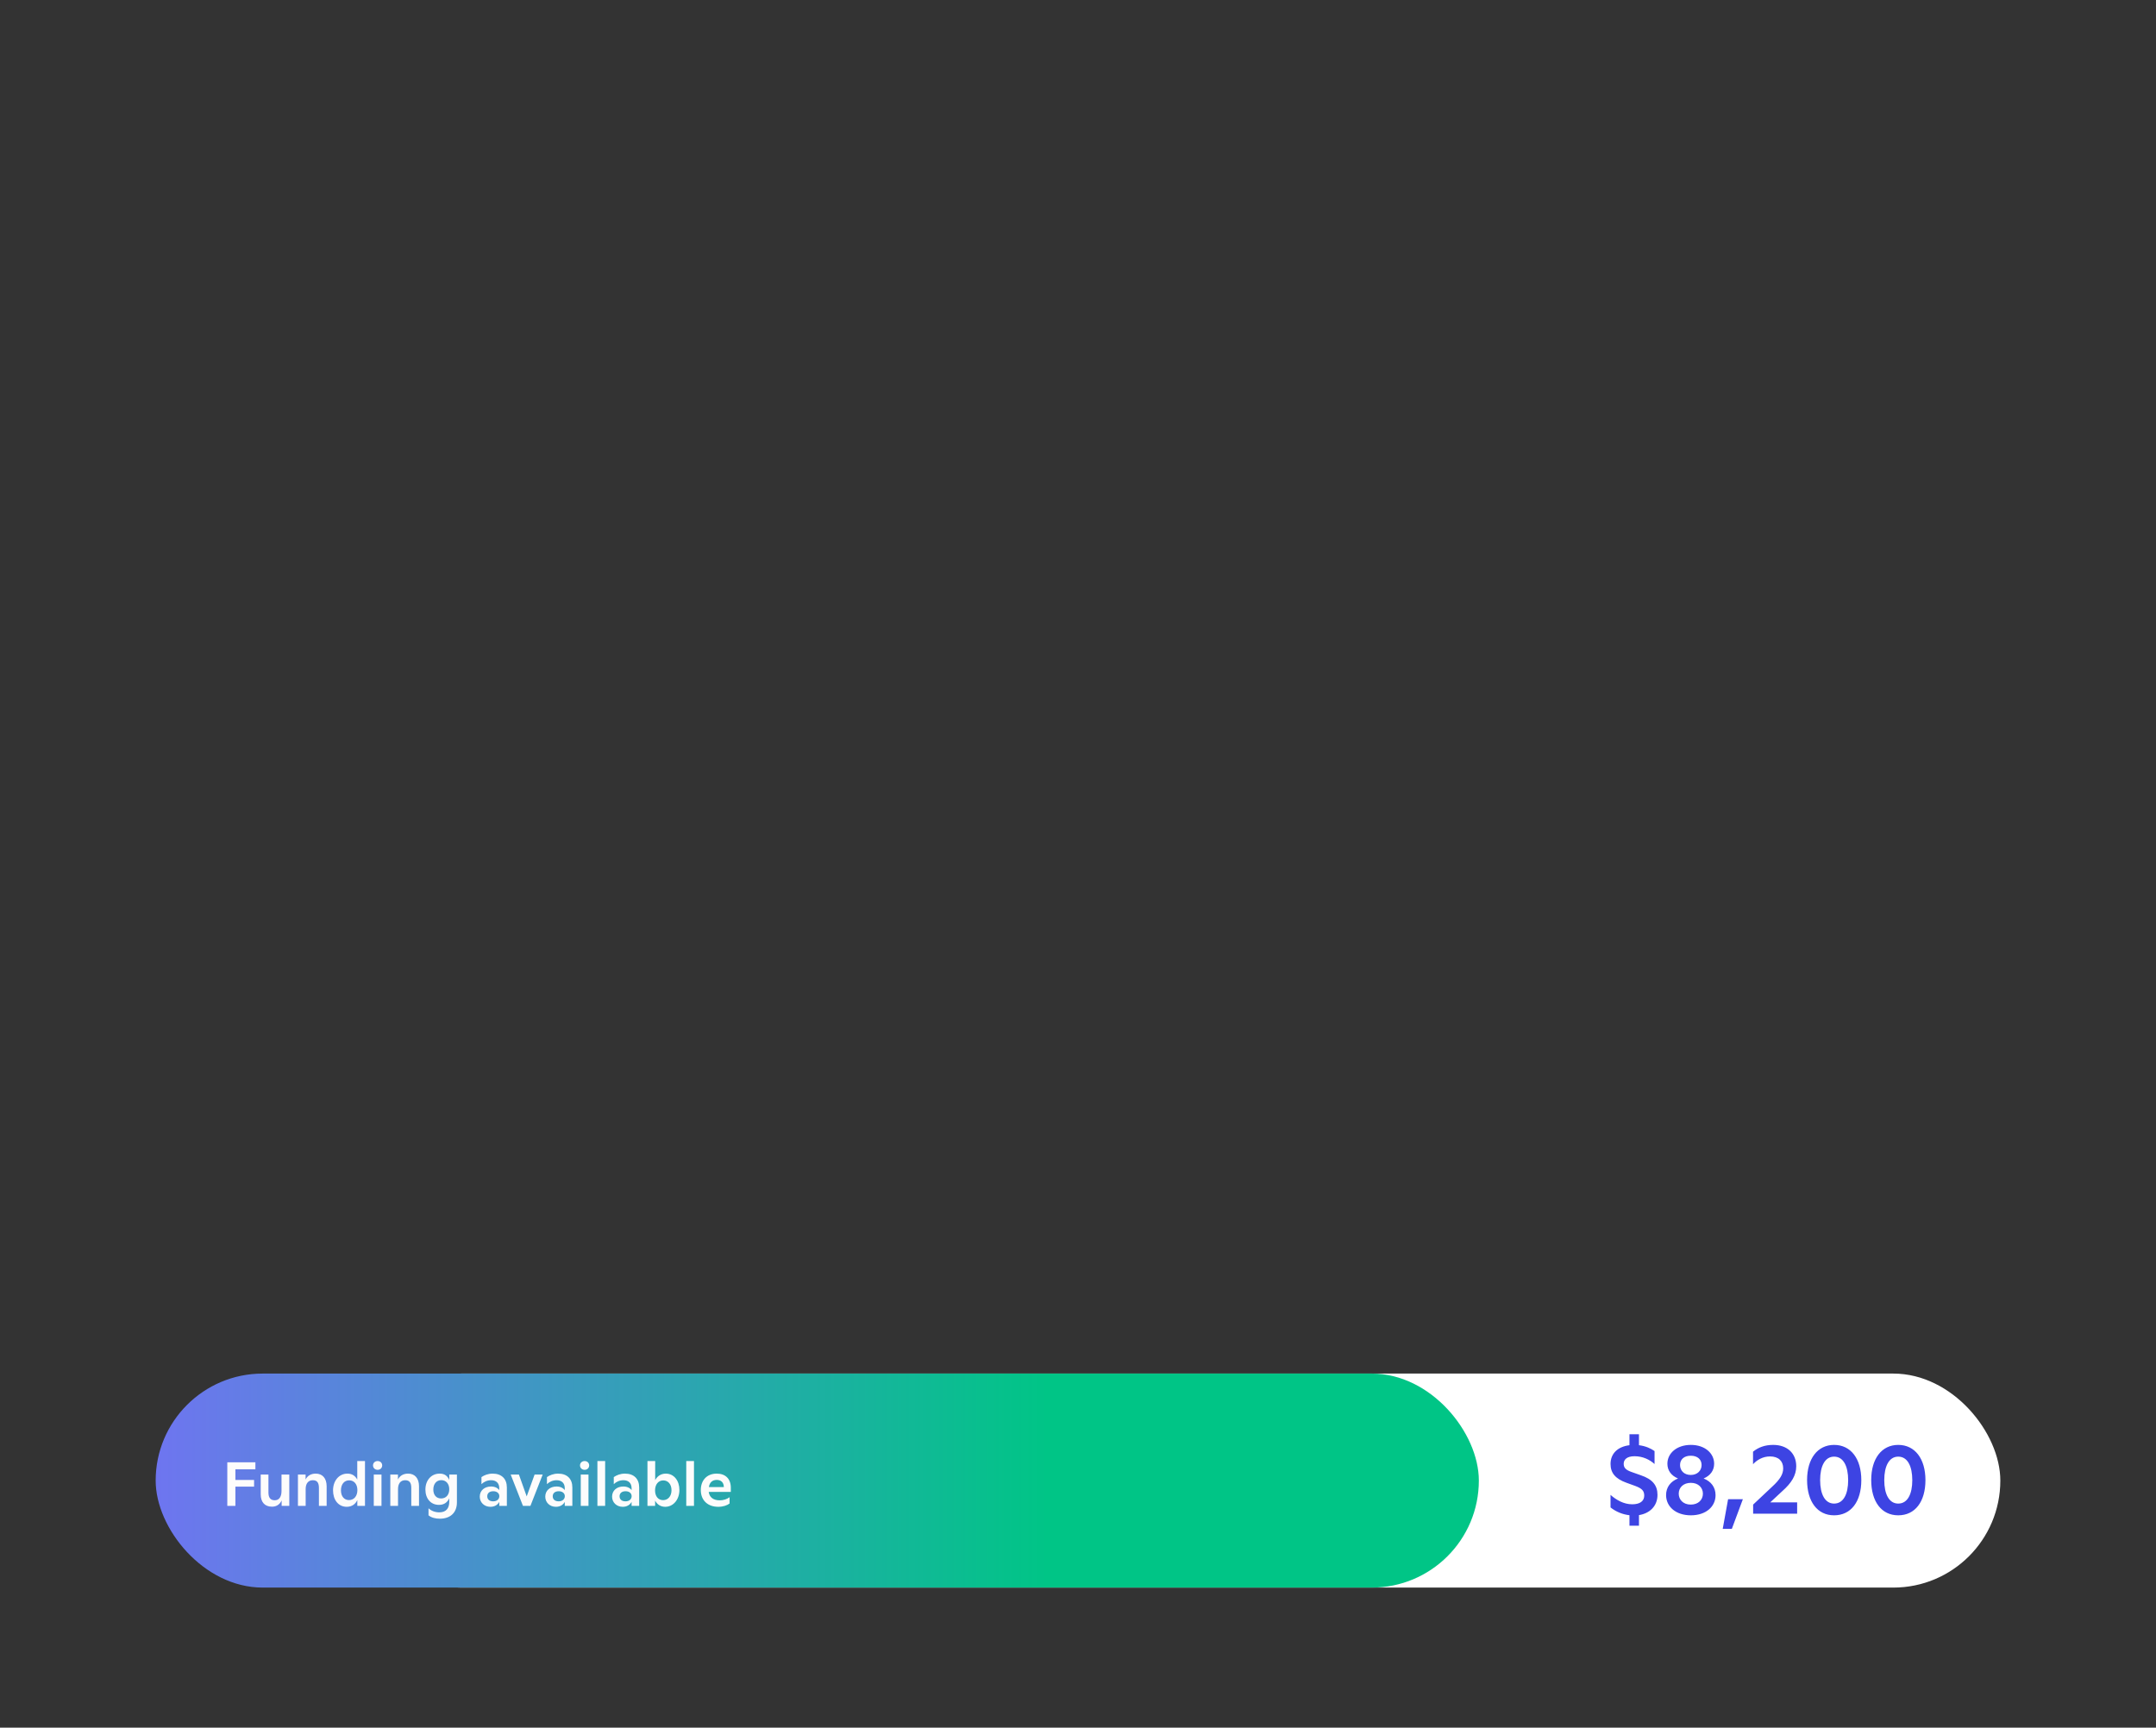
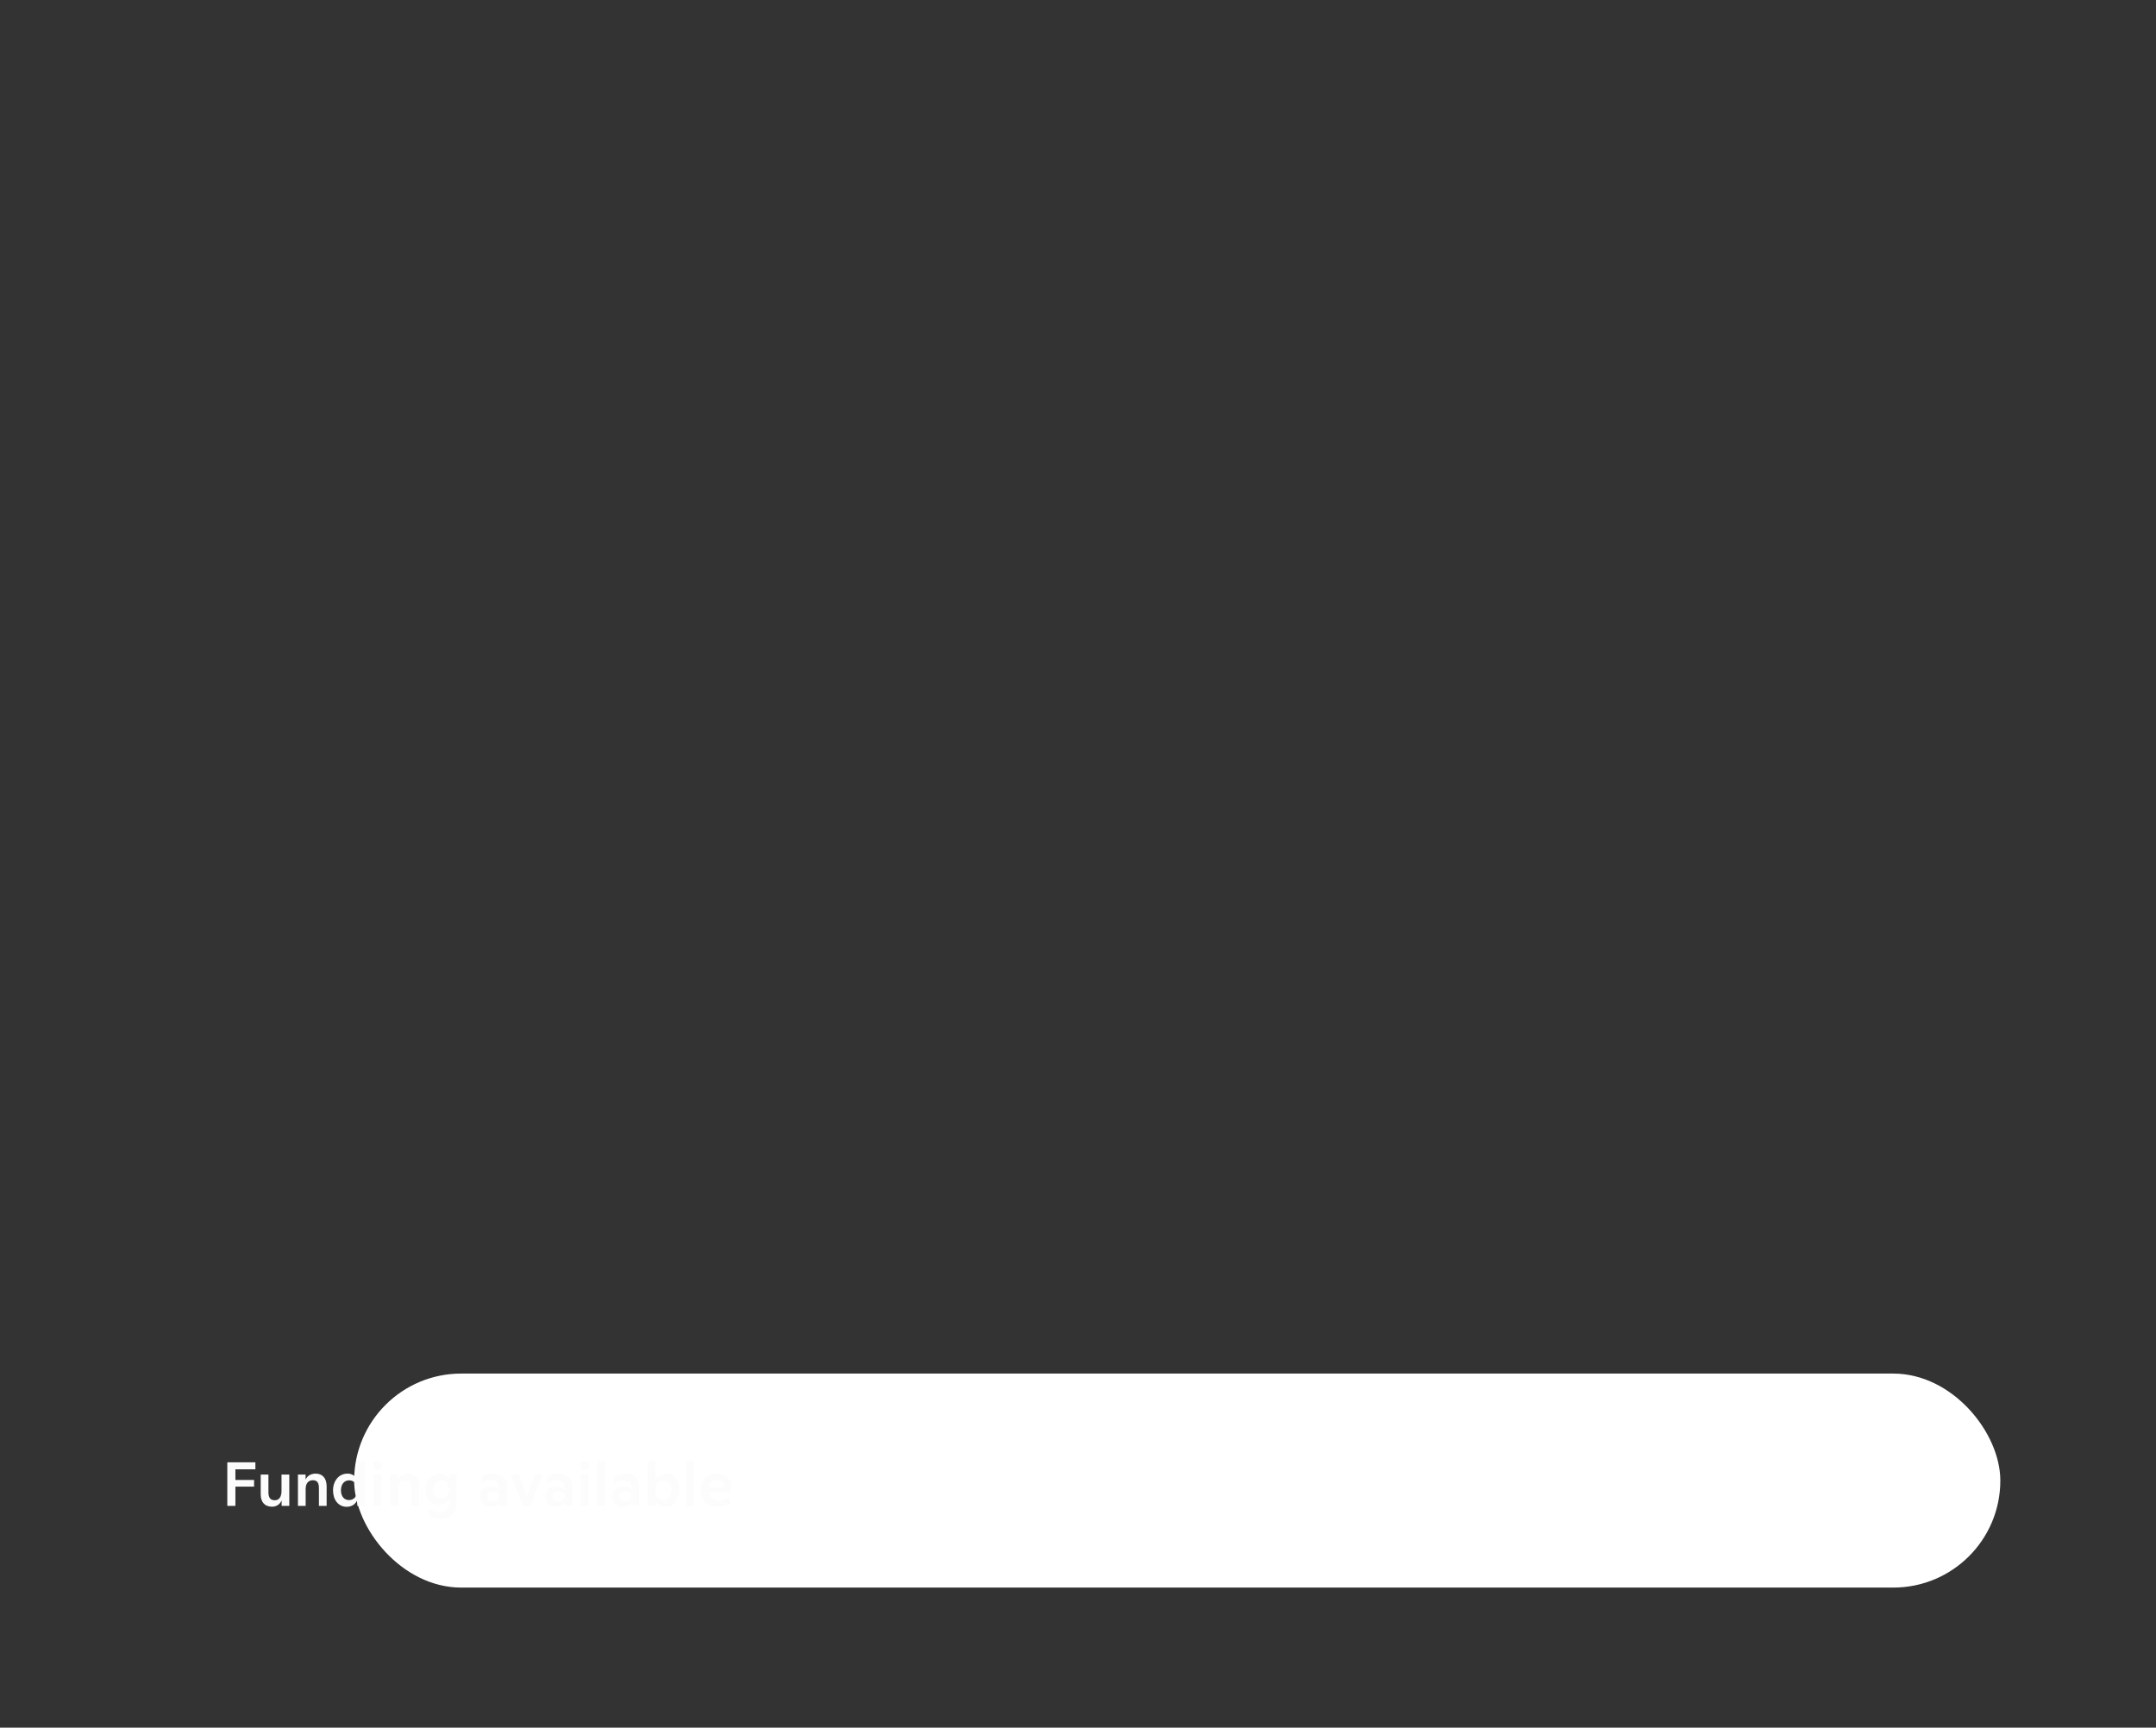
<svg xmlns="http://www.w3.org/2000/svg" width="554" height="444" viewBox="0 0 554 444" fill="none">
  <rect x="0" y="0" width="554" height="444" fill="#333333" stroke="none" />
  <rect x="91" y="353" width="423" height="55" rx="27.5" fill="white" />
-   <path d="M425.903 384.175C425.903 387.035 423.927 388.933 421.145 389.375V392.105H418.701V389.401C417.037 389.219 415.295 388.569 413.839 387.399V384.175C415.295 385.475 417.245 386.593 419.403 386.593C421.353 386.593 422.497 385.813 422.497 384.357C422.497 383.083 421.847 382.511 420.209 381.887L417.921 381.055C415.087 380.041 413.839 378.533 413.839 376.245C413.839 373.593 415.633 371.799 418.701 371.409V368.601H421.145V371.409C422.861 371.617 424.239 372.267 425.149 372.917V376.245C423.849 375.075 422.081 374.243 420.001 374.243C418.051 374.243 417.219 375.101 417.219 376.193C417.219 377.103 417.661 377.727 419.117 378.247L421.613 379.131C424.629 380.145 425.903 381.731 425.903 384.175ZM437.757 379.963C439.681 380.717 440.825 382.225 440.825 384.253C440.825 387.191 438.355 389.427 434.481 389.427C430.607 389.427 428.111 387.191 428.111 384.227C428.111 382.225 429.255 380.717 431.179 379.963C429.437 379.235 428.449 377.909 428.449 376.167C428.449 373.515 430.815 371.331 434.481 371.331C438.121 371.331 440.461 373.515 440.461 376.167C440.461 377.909 439.473 379.235 437.757 379.963ZM434.455 374.113C432.713 374.113 431.699 375.075 431.699 376.505C431.699 377.909 432.713 379.053 434.455 379.053C436.171 379.053 437.237 377.909 437.237 376.505C437.237 375.075 436.197 374.113 434.455 374.113ZM434.455 386.671C436.405 386.671 437.575 385.423 437.575 383.863C437.575 382.329 436.405 381.081 434.481 381.081C432.505 381.081 431.361 382.329 431.361 383.863C431.361 385.397 432.505 386.671 434.455 386.671ZM445.007 392.911H442.667L444.045 385.293H447.841L445.007 392.911ZM457.943 383.239L454.875 386.099H461.791V389.011H450.481V386.671L455.343 382.095C457.449 380.171 458.203 378.819 458.203 377.363C458.203 375.491 457.007 374.295 454.823 374.295C452.925 374.295 451.443 375.231 450.455 376.297V373.073C451.781 372.007 453.419 371.331 455.629 371.331C459.243 371.331 461.557 373.489 461.557 376.817C461.557 379.157 460.335 381.133 457.943 383.239ZM471.285 389.427C466.995 389.427 464.343 385.917 464.343 380.353C464.343 374.893 467.021 371.331 471.285 371.331C475.601 371.331 478.279 374.919 478.279 380.379C478.279 385.917 475.627 389.427 471.285 389.427ZM471.285 386.411C473.703 386.411 474.899 383.941 474.899 380.405C474.899 376.843 473.703 374.347 471.285 374.347C468.919 374.347 467.697 376.817 467.697 380.379C467.697 383.967 468.919 386.411 471.285 386.411ZM487.763 389.427C483.473 389.427 480.821 385.917 480.821 380.353C480.821 374.893 483.499 371.331 487.763 371.331C492.079 371.331 494.757 374.919 494.757 380.379C494.757 385.917 492.105 389.427 487.763 389.427ZM487.763 386.411C490.181 386.411 491.377 383.941 491.377 380.405C491.377 376.843 490.181 374.347 487.763 374.347C485.397 374.347 484.175 376.817 484.175 380.379C484.175 383.967 485.397 386.411 487.763 386.411Z" fill="#3D44E3" />
-   <rect x="40" y="353" width="340" height="55" rx="27.5" fill="url(#paint0_linear_4068_12104)" />
  <path d="M65.624 375.8V377.608H60.488V380.344H65.288V382.056H60.488V387H58.408V375.8H65.624ZM72.337 383.16V378.952H74.337V387H72.369V385.592C71.921 386.616 71.057 387.208 69.889 387.208C68.033 387.208 66.993 386.04 66.993 384.04V378.952H68.977V383.576C68.977 384.888 69.505 385.56 70.593 385.56C71.729 385.56 72.337 384.68 72.337 383.16ZM81.133 378.712C82.862 378.712 83.933 379.912 83.933 381.96V387H81.95V382.392C81.95 381.048 81.486 380.408 80.382 380.408C79.198 380.408 78.541 381.272 78.541 382.68V387H76.558V378.952H78.525V380.232C78.974 379.288 79.87 378.712 81.133 378.712ZM91.801 380.248V375.48H93.785V387H91.817V385.512C91.385 386.44 90.521 387.24 89.097 387.24C86.937 387.24 85.577 385.448 85.577 383.016C85.577 380.584 87.081 378.712 89.273 378.712C90.409 378.712 91.257 379.224 91.801 380.248ZM89.673 385.512C91.001 385.512 91.833 384.44 91.833 382.952C91.833 381.48 91.033 380.44 89.721 380.44C88.441 380.44 87.609 381.464 87.609 383.016C87.609 384.552 88.441 385.512 89.673 385.512ZM97.035 377.736C96.363 377.736 95.851 377.256 95.851 376.6C95.851 375.96 96.347 375.48 97.035 375.48C97.723 375.48 98.203 375.96 98.203 376.6C98.203 377.256 97.707 377.736 97.035 377.736ZM98.027 387H96.043V378.952H98.027V387ZM104.868 378.712C106.596 378.712 107.668 379.912 107.668 381.96V387H105.684V382.392C105.684 381.048 105.22 380.408 104.116 380.408C102.932 380.408 102.276 381.272 102.276 382.68V387H100.292V378.952H102.26V380.232C102.708 379.288 103.604 378.712 104.868 378.712ZM115.44 380.344V378.952H117.408V386.104C117.408 388.824 115.632 390.296 113.024 390.296C111.92 390.296 110.88 390.056 110.112 389.432V387.624C110.832 388.296 111.792 388.664 112.896 388.664C114.672 388.664 115.44 387.56 115.44 385.96V385.064C114.912 386.168 114.048 386.744 112.799 386.744C110.656 386.744 109.312 385.096 109.312 382.808C109.312 380.488 110.768 378.712 112.976 378.712C114.192 378.712 114.976 379.256 115.44 380.344ZM113.344 385.096C114.624 385.096 115.44 384.152 115.44 382.728C115.44 381.304 114.592 380.392 113.391 380.392C112.144 380.392 111.344 381.368 111.344 382.808C111.344 384.2 112.112 385.096 113.344 385.096ZM126.593 378.712C128.897 378.712 130.241 380.056 130.241 382.264V387H128.289V385.976C127.873 386.76 127.073 387.24 126.017 387.24C124.433 387.24 123.281 386.12 123.281 384.632C123.281 383.064 124.481 382.024 126.193 382.024C127.169 382.024 127.889 382.408 128.289 382.952V382.456C128.289 381.144 127.489 380.408 126.209 380.408C125.217 380.408 124.369 380.792 123.713 381.416V379.608C124.433 379.112 125.393 378.712 126.593 378.712ZM126.737 385.832C127.697 385.832 128.305 385.272 128.305 384.504C128.305 383.784 127.713 383.24 126.753 383.24C125.761 383.24 125.201 383.752 125.201 384.536C125.201 385.32 125.745 385.832 126.737 385.832ZM135.337 384.568L137.369 378.952H139.449L136.297 387H134.377L131.225 378.952H133.337L135.337 384.568ZM143.421 378.712C145.725 378.712 147.069 380.056 147.069 382.264V387H145.117V385.976C144.701 386.76 143.901 387.24 142.845 387.24C141.261 387.24 140.109 386.12 140.109 384.632C140.109 383.064 141.309 382.024 143.021 382.024C143.997 382.024 144.717 382.408 145.117 382.952V382.456C145.117 381.144 144.317 380.408 143.037 380.408C142.045 380.408 141.197 380.792 140.541 381.416V379.608C141.261 379.112 142.221 378.712 143.421 378.712ZM143.565 385.832C144.525 385.832 145.133 385.272 145.133 384.504C145.133 383.784 144.541 383.24 143.581 383.24C142.589 383.24 142.029 383.752 142.029 384.536C142.029 385.32 142.573 385.832 143.565 385.832ZM150.222 377.736C149.55 377.736 149.038 377.256 149.038 376.6C149.038 375.96 149.534 375.48 150.222 375.48C150.91 375.48 151.39 375.96 151.39 376.6C151.39 377.256 150.894 377.736 150.222 377.736ZM151.214 387H149.23V378.952H151.214V387ZM155.495 387H153.511V375.48H155.495V387ZM160.593 378.712C162.897 378.712 164.241 380.056 164.241 382.264V387H162.289V385.976C161.873 386.76 161.073 387.24 160.017 387.24C158.433 387.24 157.281 386.12 157.281 384.632C157.281 383.064 158.481 382.024 160.193 382.024C161.169 382.024 161.889 382.408 162.289 382.952V382.456C162.289 381.144 161.489 380.408 160.209 380.408C159.217 380.408 158.369 380.792 157.713 381.416V379.608C158.433 379.112 159.393 378.712 160.593 378.712ZM160.737 385.832C161.697 385.832 162.305 385.272 162.305 384.504C162.305 383.784 161.713 383.24 160.753 383.24C159.761 383.24 159.201 383.752 159.201 384.536C159.201 385.32 159.745 385.832 160.737 385.832ZM171.074 378.712C173.234 378.712 174.578 380.584 174.578 382.904C174.578 385.352 173.042 387.24 170.93 387.24C169.762 387.24 168.818 386.616 168.338 385.64V387H166.37V375.48H168.354V380.392C168.818 379.464 169.746 378.712 171.074 378.712ZM170.386 385.528C171.682 385.528 172.546 384.472 172.546 382.984C172.546 381.496 171.714 380.456 170.434 380.456C169.138 380.456 168.322 381.528 168.322 383.032C168.322 384.488 169.09 385.528 170.386 385.528ZM178.324 387H176.34V375.48H178.324V387ZM187.789 382.36V383.416H182.109C182.301 384.792 183.277 385.576 184.941 385.576C185.885 385.576 186.829 385.272 187.469 384.776V386.392C186.861 386.872 185.805 387.24 184.557 387.24C181.853 387.24 180.077 385.576 180.077 382.936C180.077 380.472 181.597 378.712 184.173 378.712C186.397 378.712 187.789 380.024 187.789 382.36ZM184.173 380.328C182.973 380.328 182.317 381.064 182.157 382.168H185.997C185.981 380.968 185.261 380.328 184.173 380.328Z" fill="#FDFCFC" />
  <defs>
    <linearGradient id="paint0_linear_4068_12104" x1="380" y1="380.5" x2="40" y2="380.5" gradientUnits="userSpaceOnUse">
      <stop offset="0.325" stop-color="#00C586" />
      <stop offset="1" stop-color="#6E75F0" />
    </linearGradient>
  </defs>
</svg>